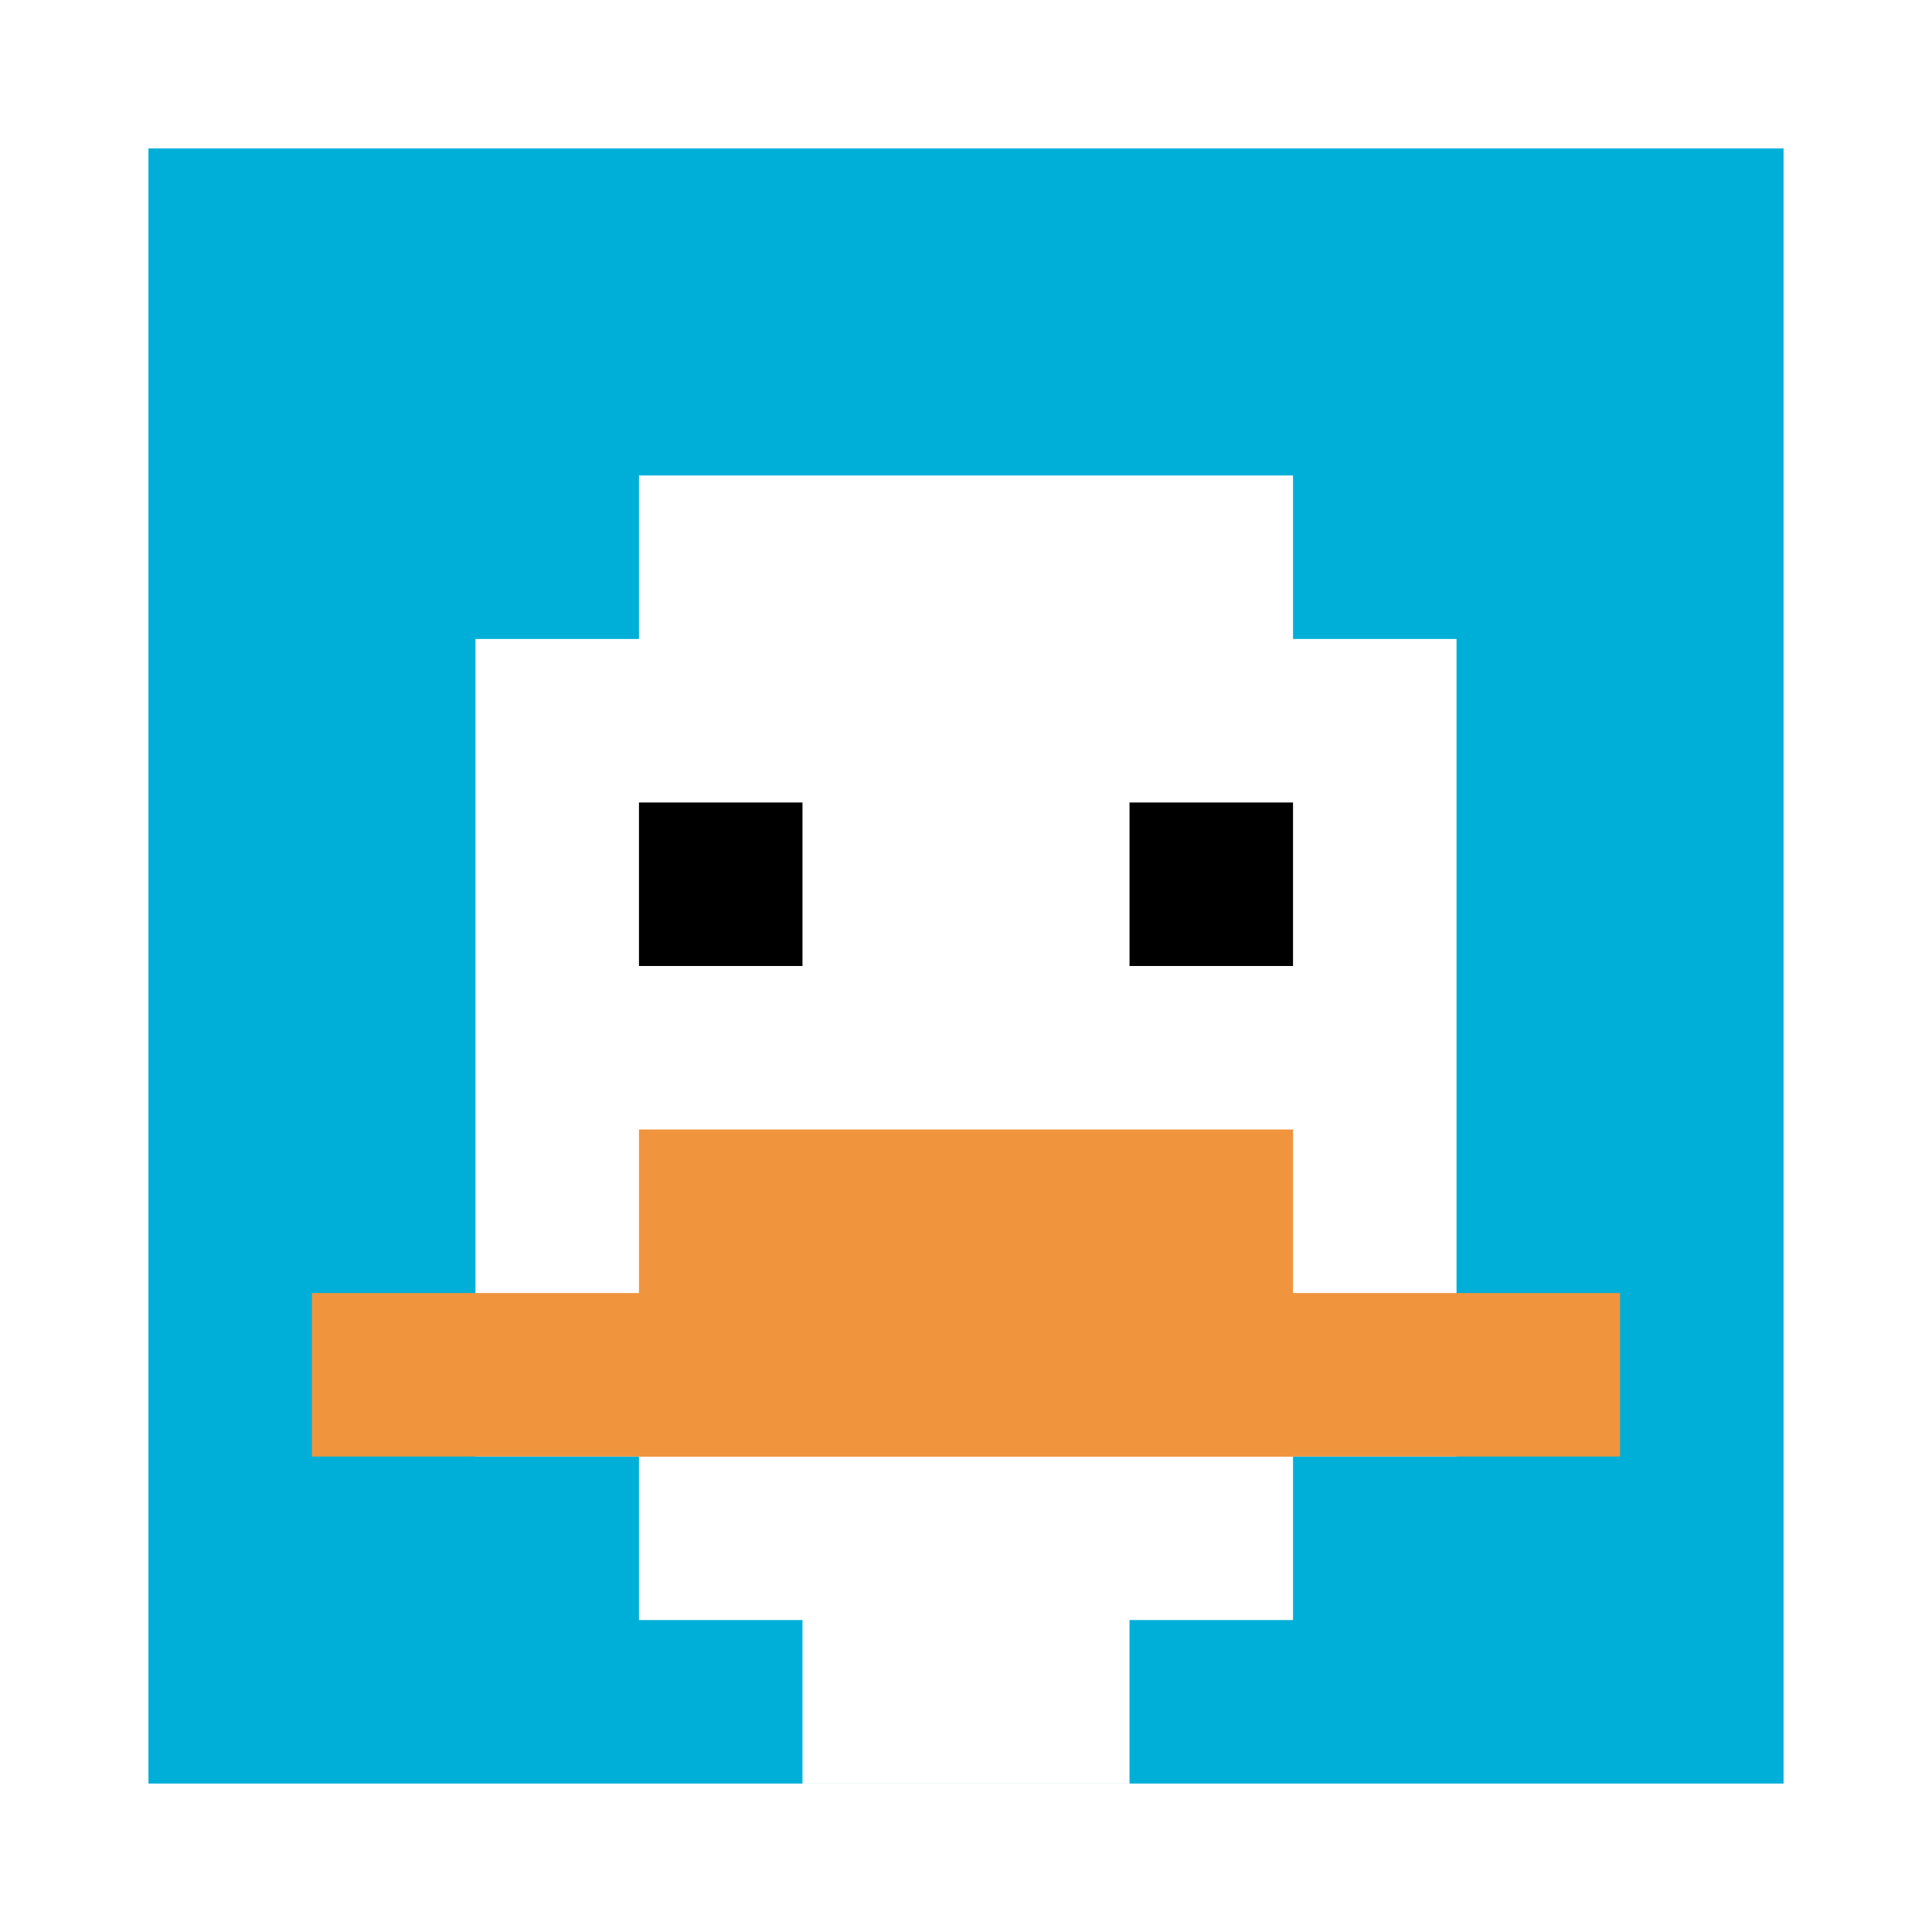
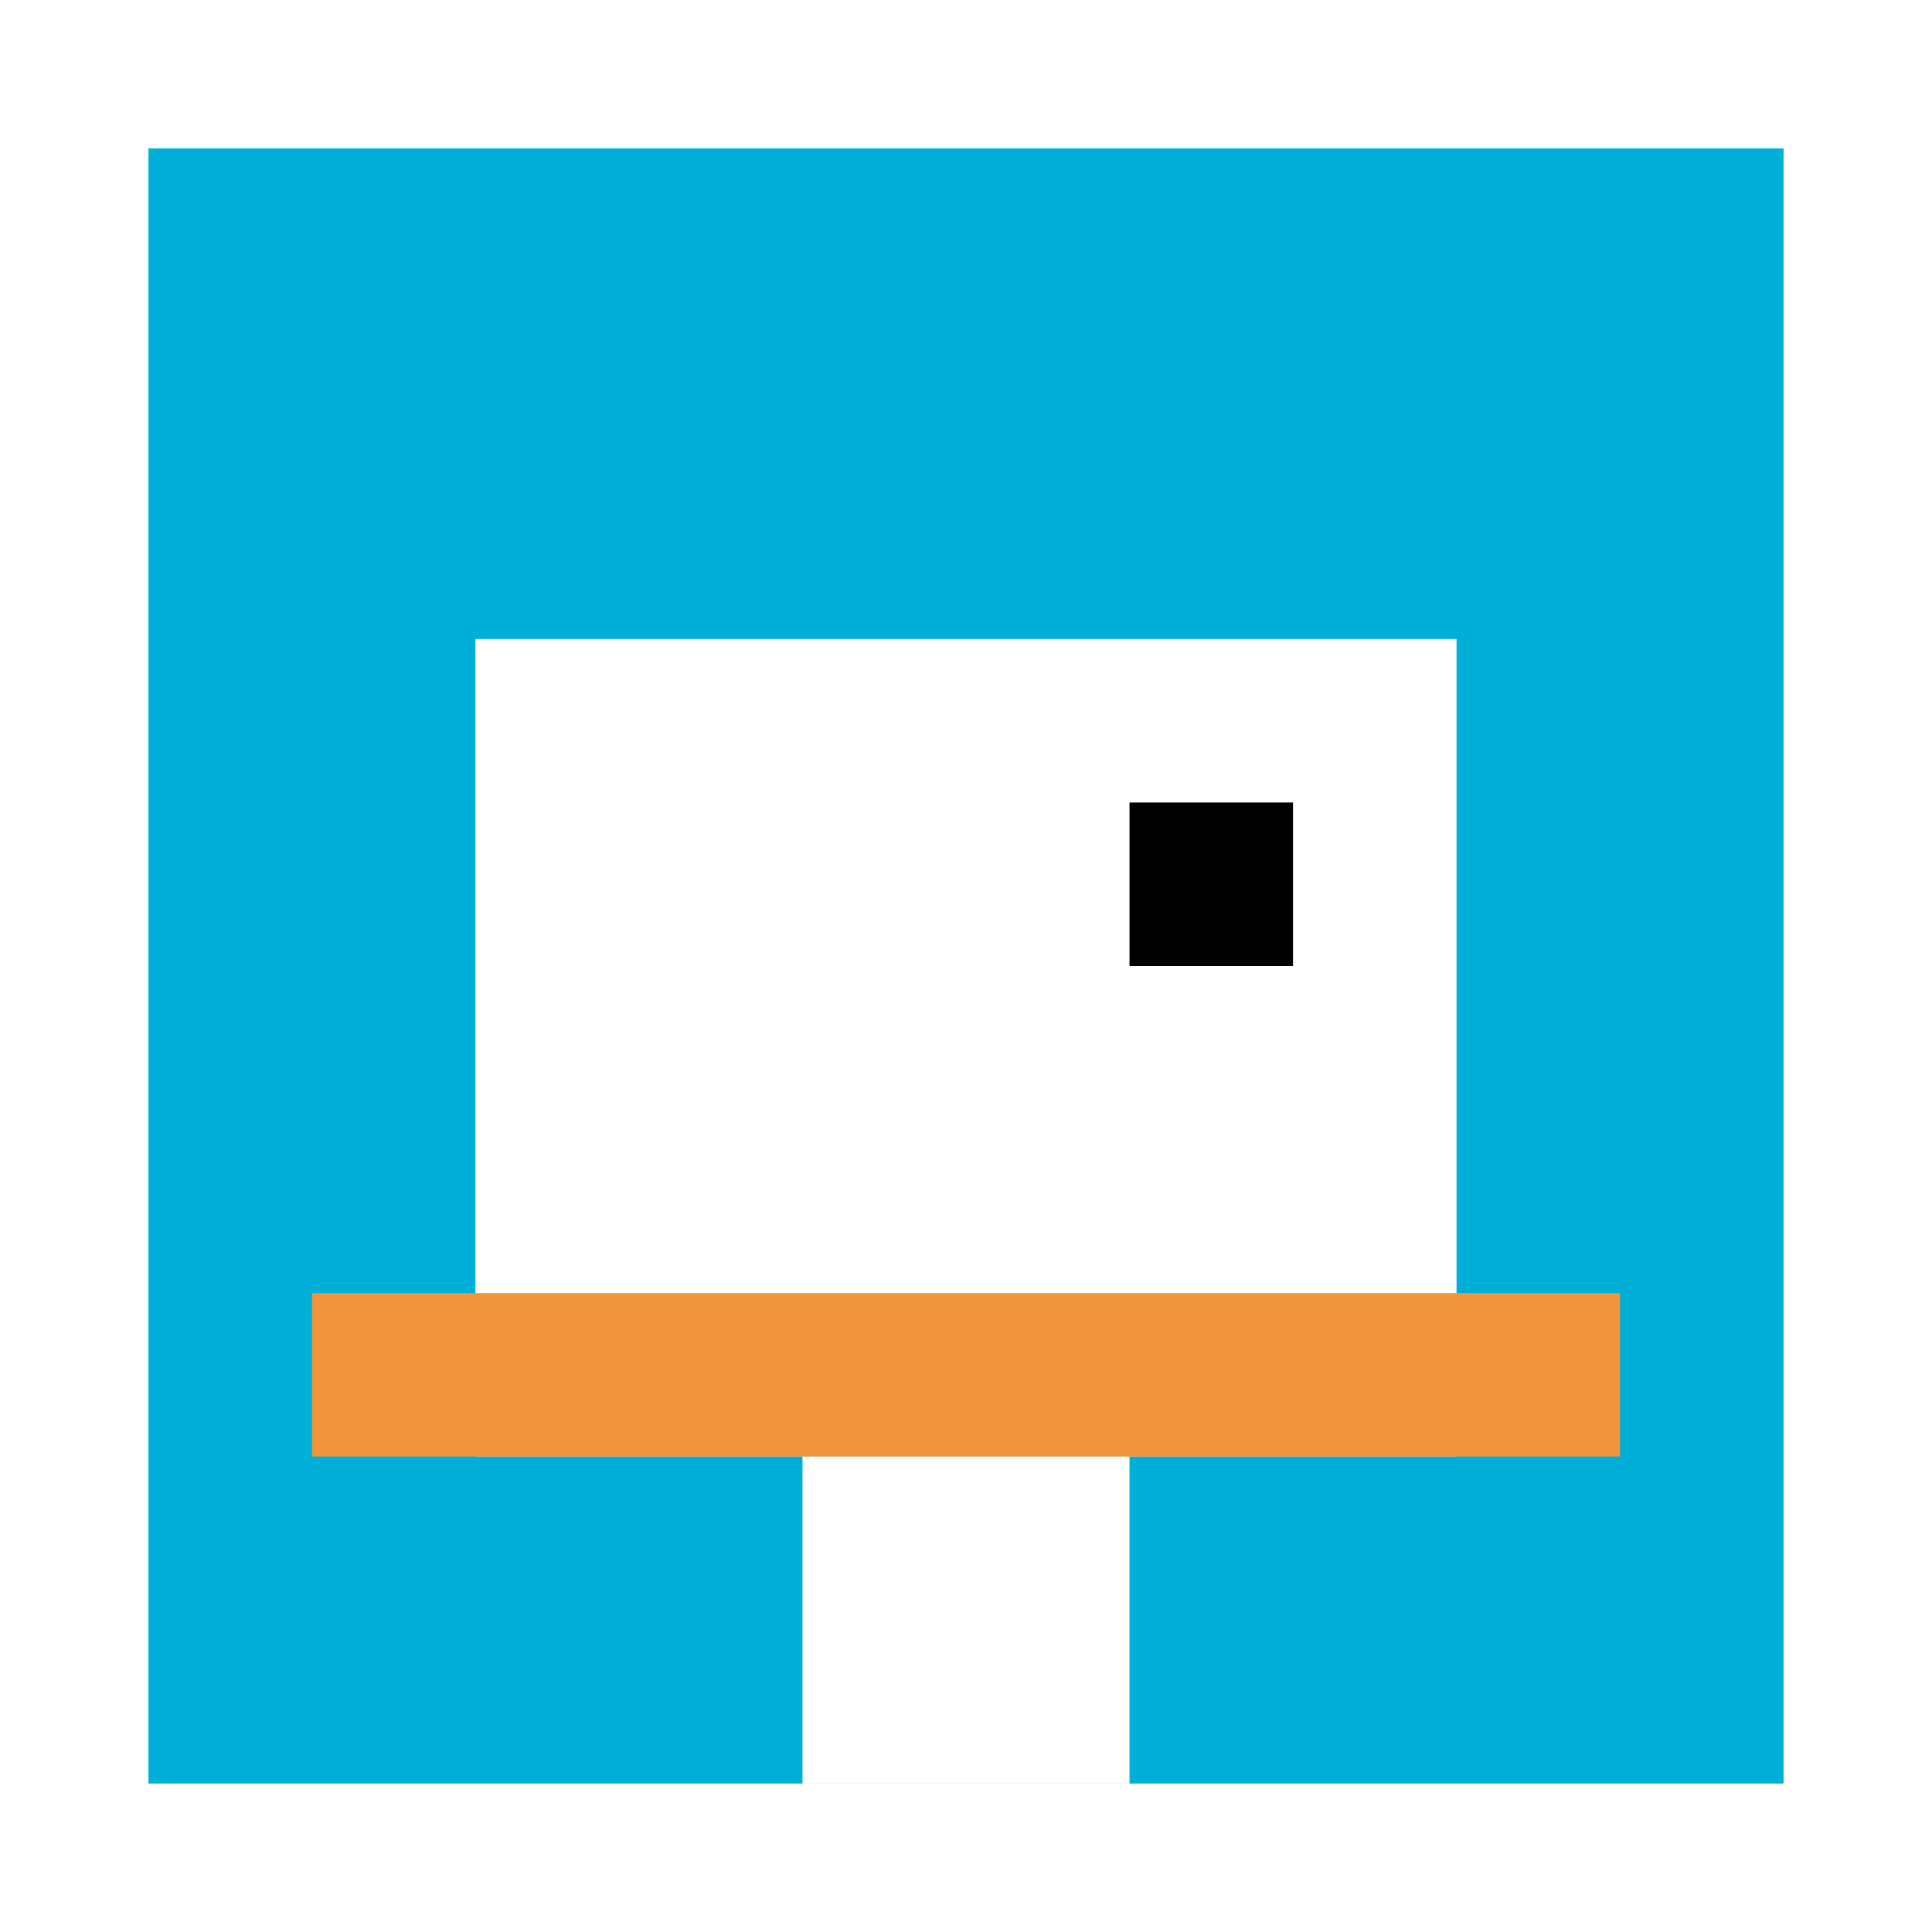
<svg xmlns="http://www.w3.org/2000/svg" version="1.1" width="859" height="859">
  <title>'goose-pfp-917984' by Dmitri Cherniak</title>
  <desc>seed=917984
backgroundColor=#ffffff
padding=26
innerPadding=66
timeout=900
dimension=1
border=false
Save=function(){return n.handleSave()}
frame=5

Rendered at Sun Sep 15 2024 21:30:40 GMT+0600 (Bangladesh Standard Time)
Generated in &lt;1ms
</desc>
  <defs />
-   <rect width="100%" height="100%" fill="#ffffff" />
  <g>
    <g id="0-0">
      <rect x="66" y="66" height="727" width="727" fill="#00AFD7" />
      <g>
-         <rect id="66-66-3-2-4-7" x="284.1" y="211.4" width="290.8" height="508.9" fill="#ffffff" />
        <rect id="66-66-2-3-6-5" x="211.4" y="284.1" width="436.2" height="363.5" fill="#ffffff" />
        <rect id="66-66-4-8-2-2" x="356.8" y="647.6" width="145.4" height="145.4" fill="#ffffff" />
        <rect id="66-66-1-7-8-1" x="138.7" y="574.9" width="581.6" height="72.7" fill="#F0943E" />
-         <rect id="66-66-3-6-4-2" x="284.1" y="502.2" width="290.8" height="145.4" fill="#F0943E" />
-         <rect id="66-66-3-4-1-1" x="284.1" y="356.8" width="72.7" height="72.7" fill="#000000" />
        <rect id="66-66-6-4-1-1" x="502.2" y="356.8" width="72.7" height="72.7" fill="#000000" />
      </g>
      <rect x="66" y="66" stroke="white" stroke-width="0" height="727" width="727" fill="none" />
    </g>
  </g>
</svg>